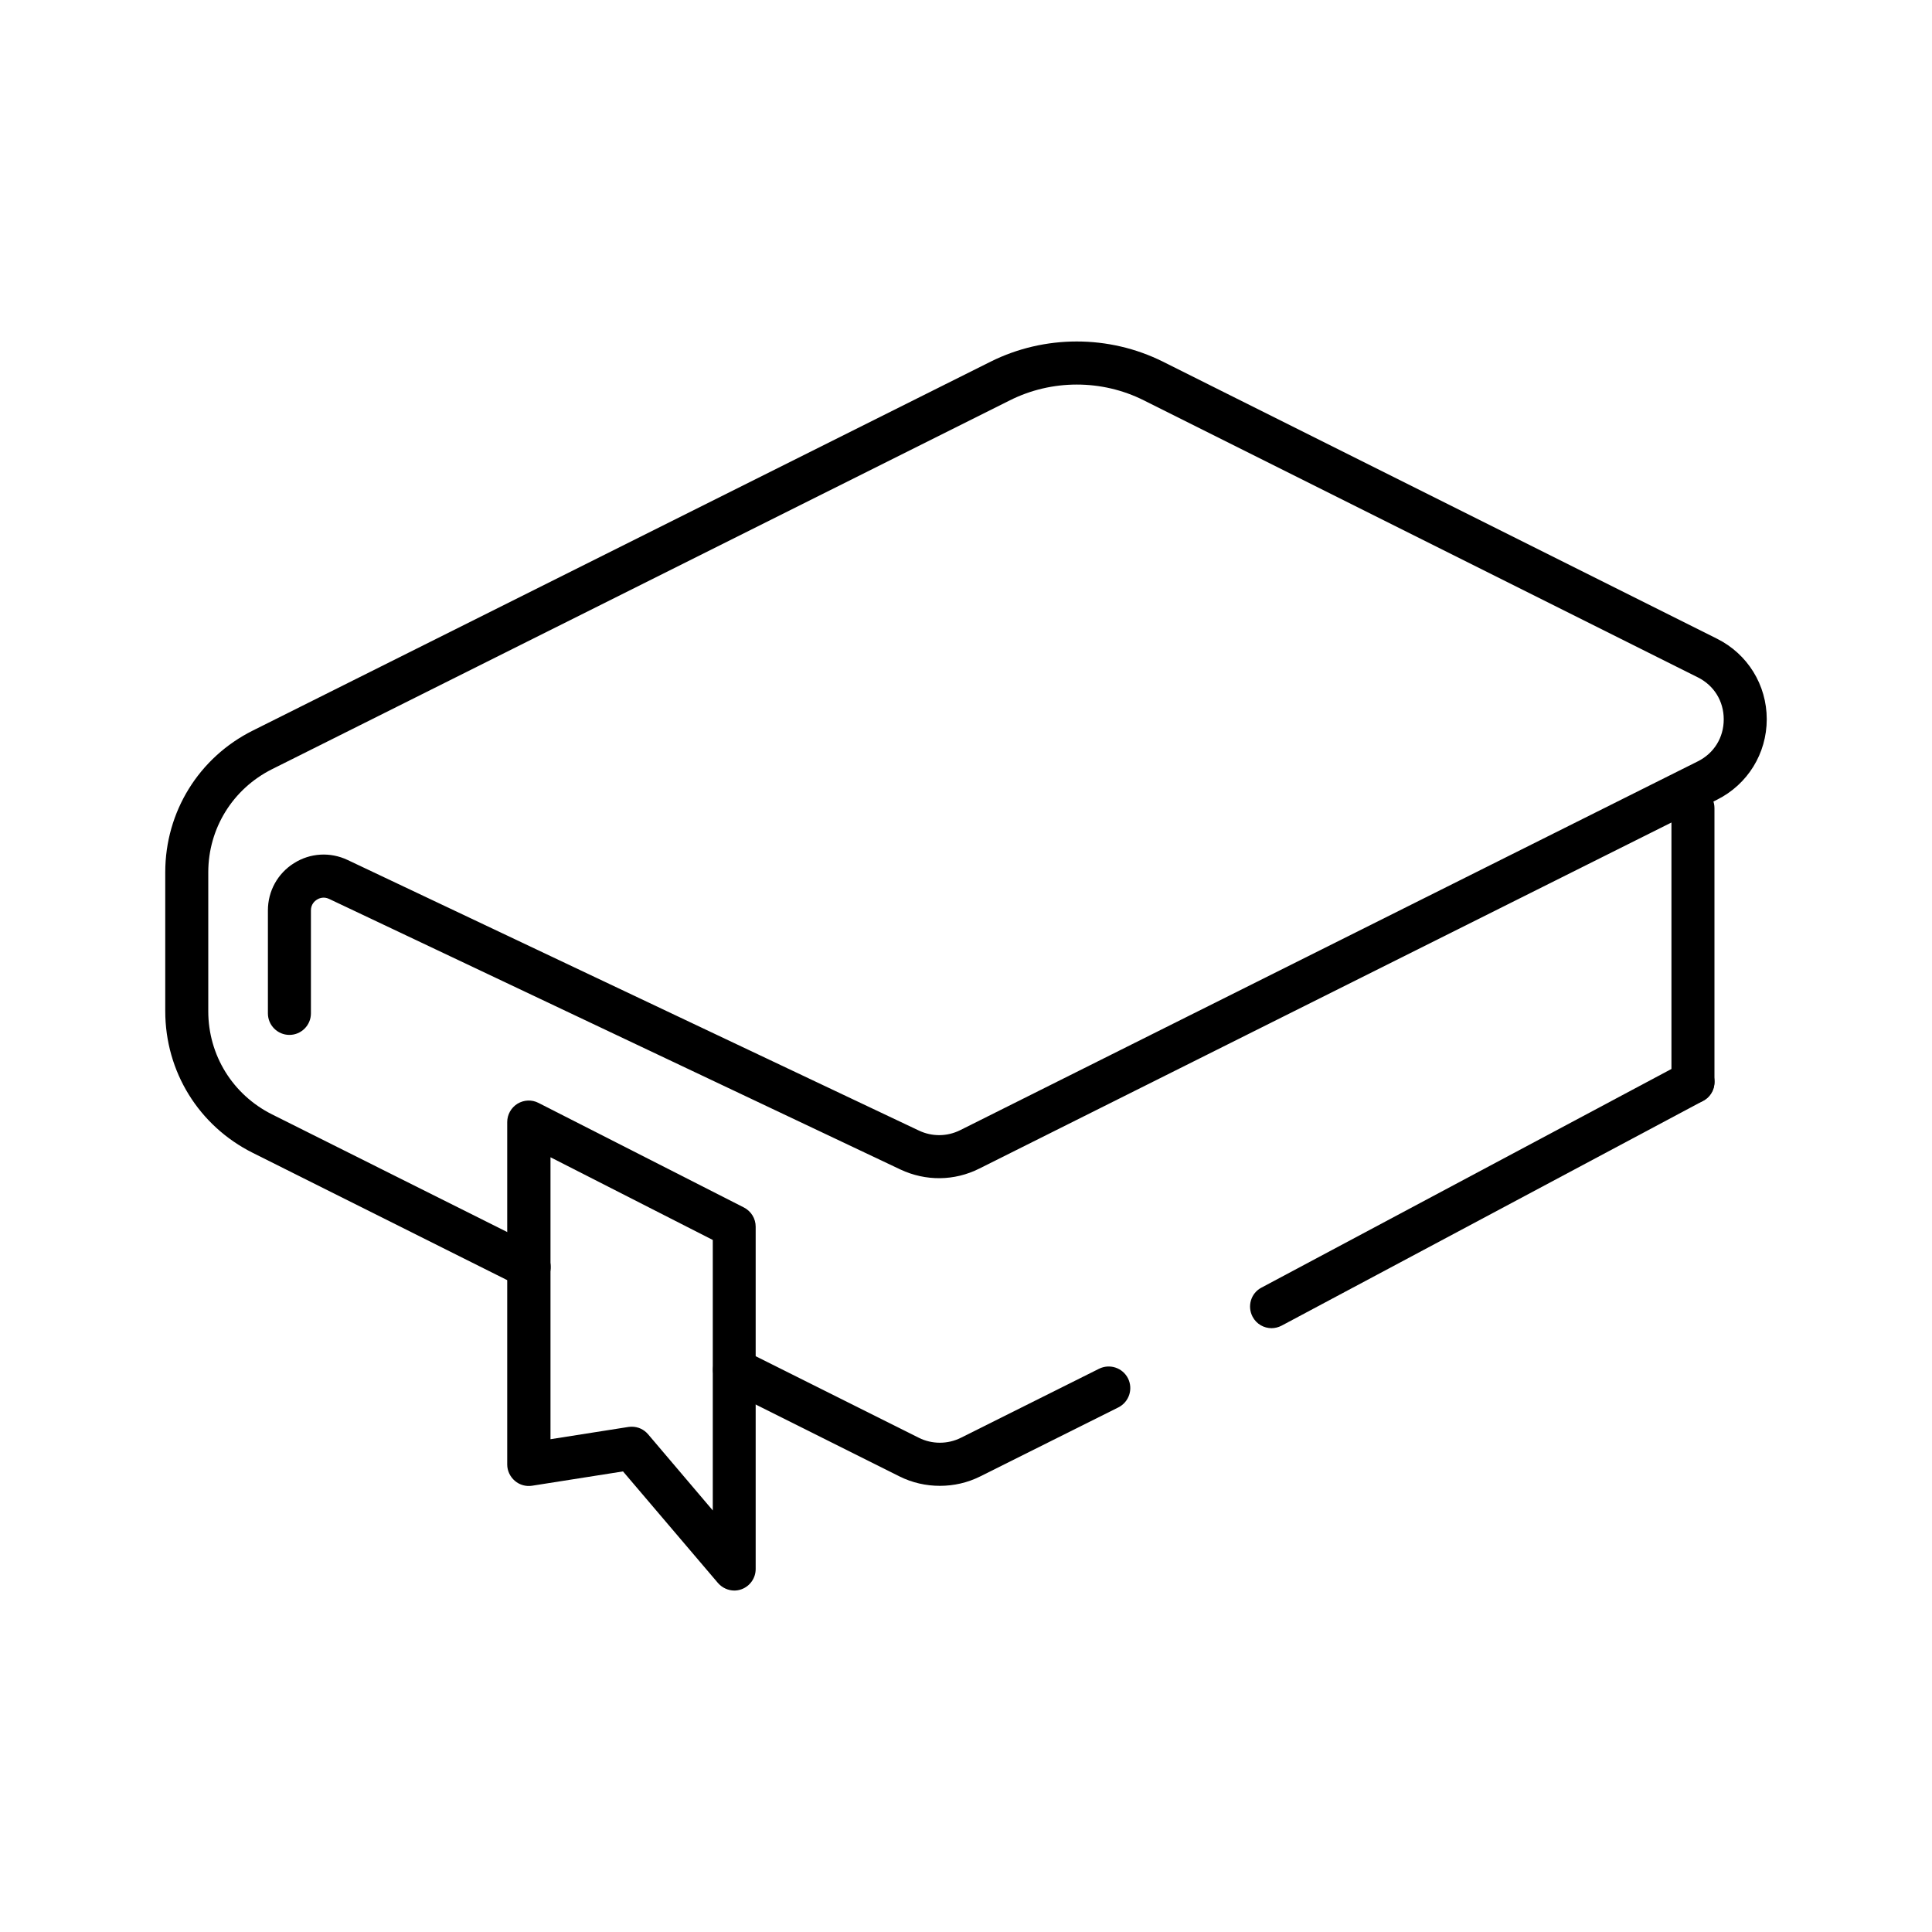
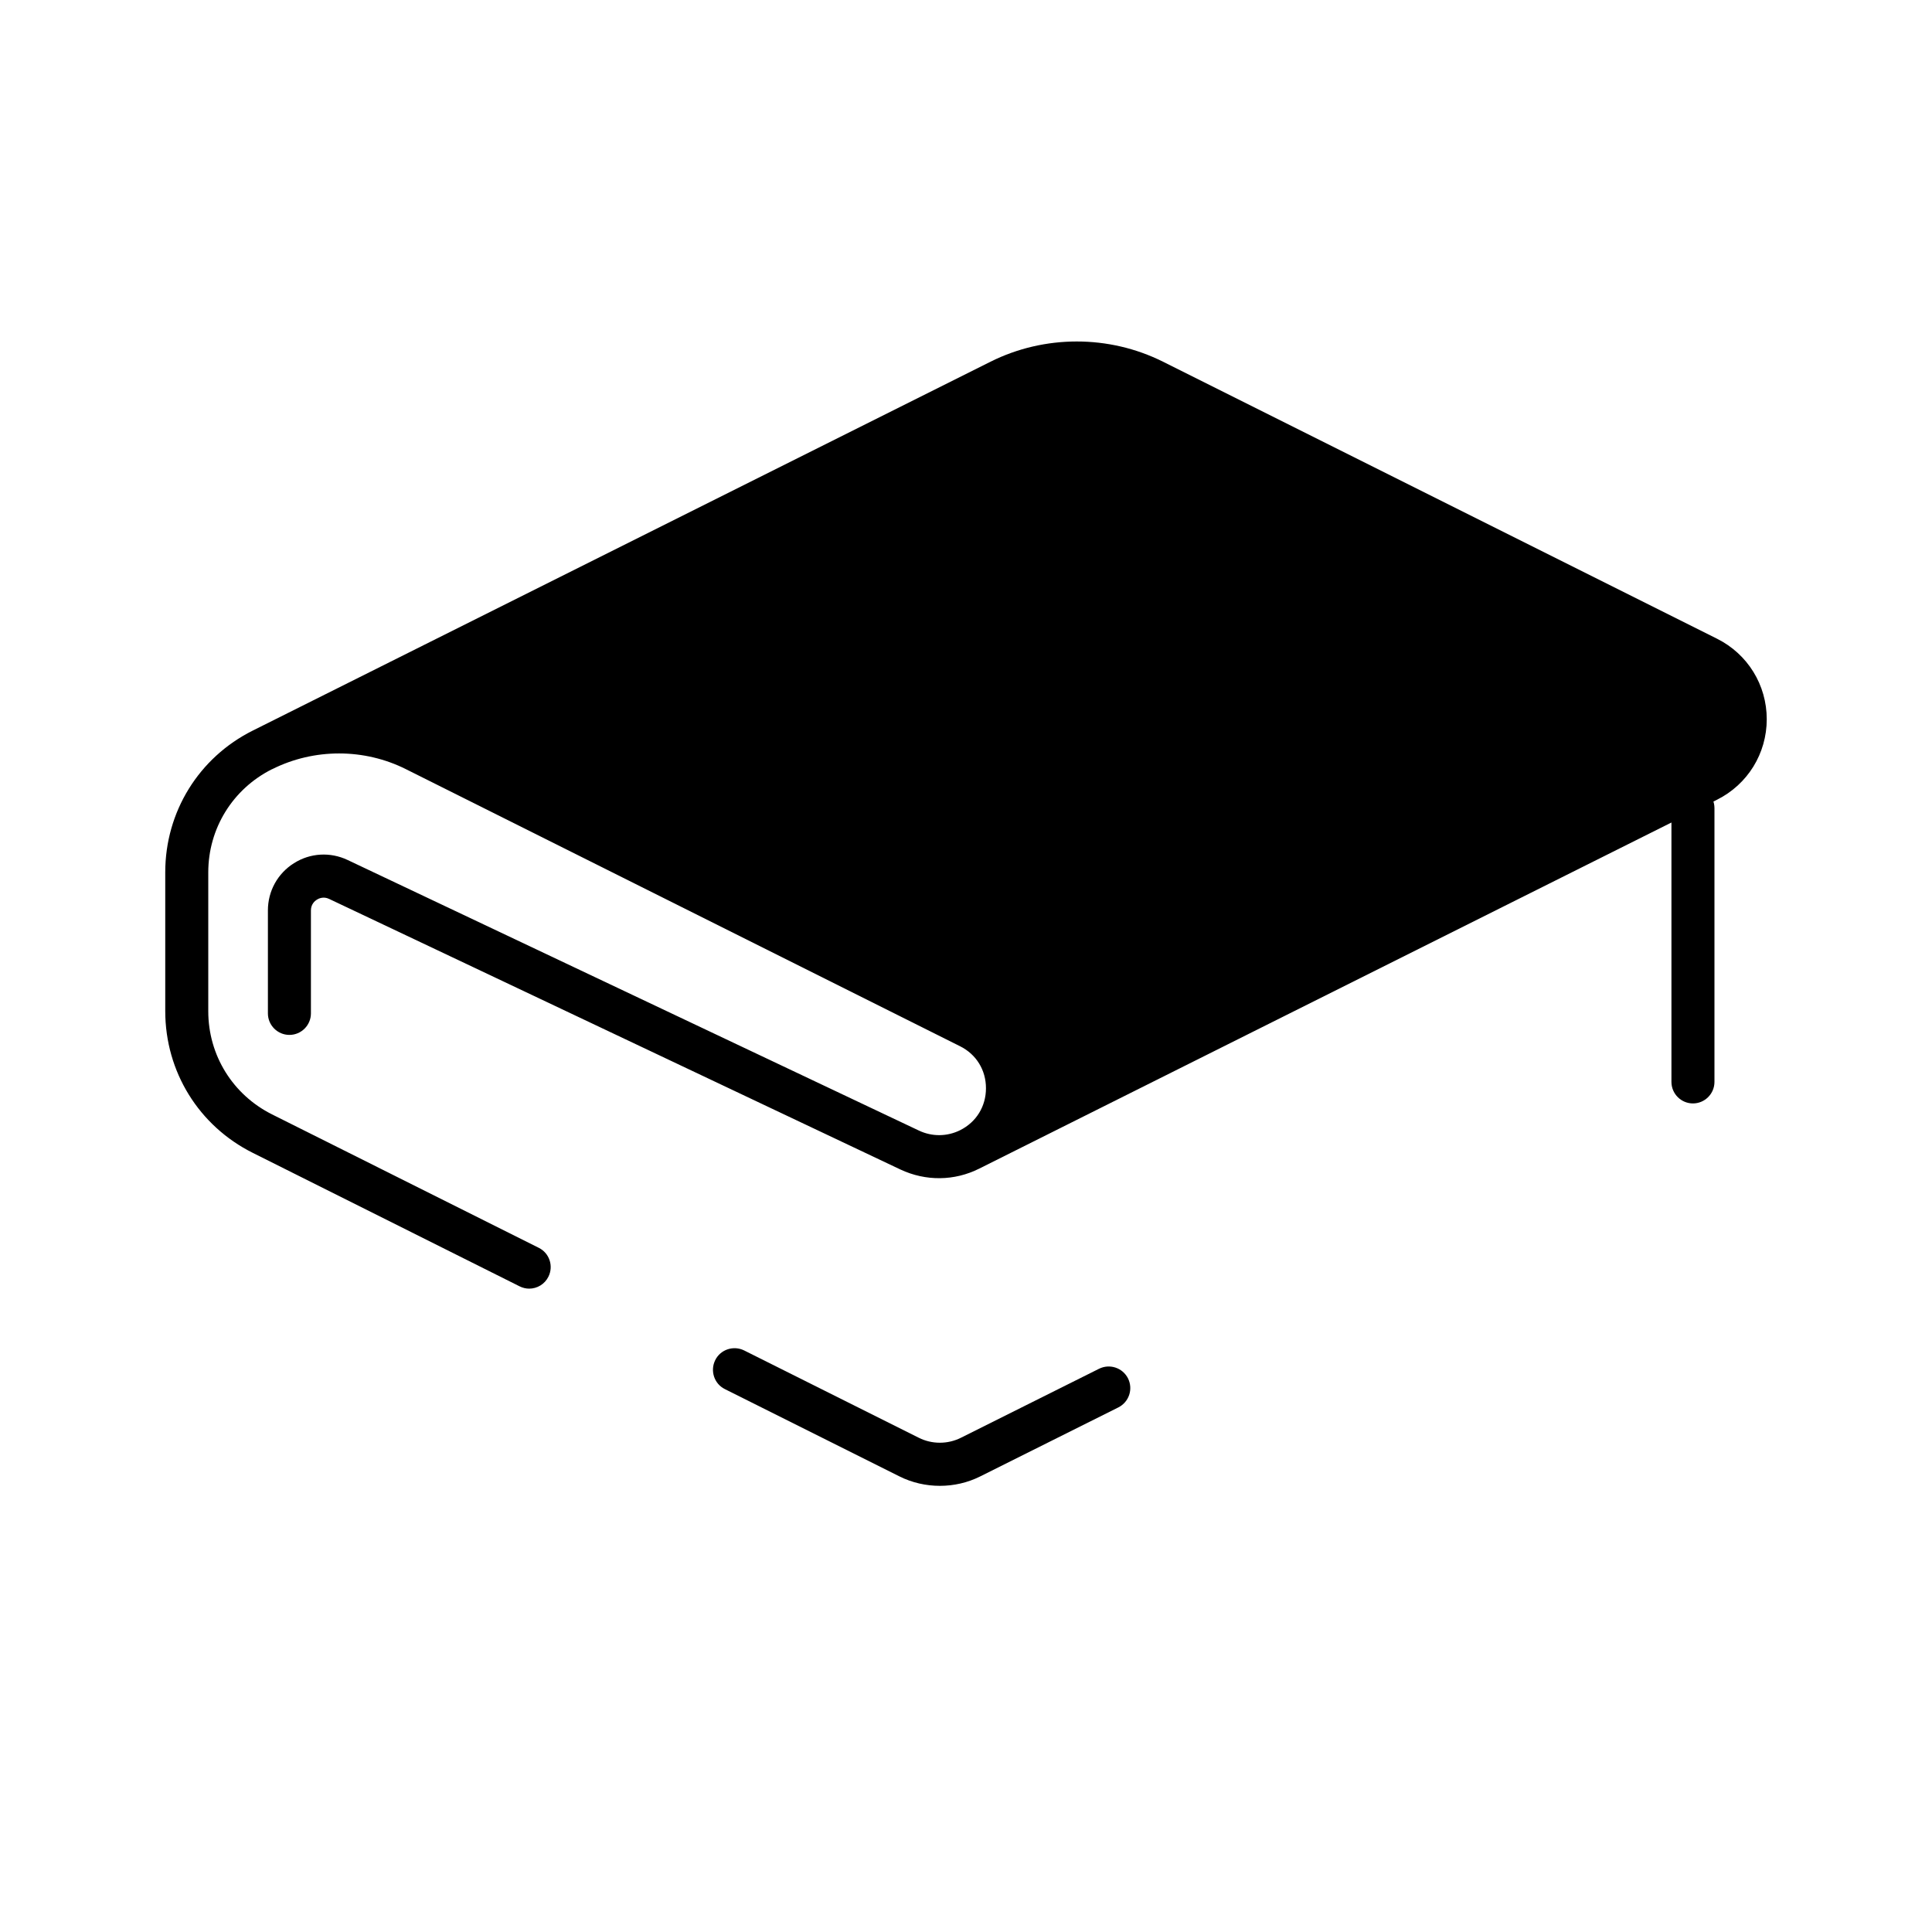
<svg xmlns="http://www.w3.org/2000/svg" id="icons" viewBox="0 0 150 150">
-   <path d="M41.09,100.05c-.25,0-.51-.06-.75-.18l-20.71-10.36c-4.2-2.1-6.8-6.31-6.8-11.01v-10.78c0-4.69,2.61-8.91,6.8-11l57.28-28.64c4.19-2.09,9.19-2.09,13.38,0l43.02,21.51c2.38,1.19,3.86,3.59,3.86,6.25s-1.48,5.06-3.86,6.25l-57.28,28.64c-1.93,.97-4.16,.99-6.12,.07l-44.36-21.01c-.44-.21-.81-.03-.95,.06-.14,.09-.46,.34-.46,.83v8c0,.92-.75,1.67-1.67,1.67s-1.67-.75-1.67-1.67v-8c0-1.49,.75-2.86,2.02-3.66,1.26-.8,2.82-.89,4.17-.25l44.36,21.01c1.02,.48,2.18,.47,3.19-.03l57.28-28.64c1.26-.63,2.01-1.85,2.01-3.26s-.75-2.63-2.01-3.26l-43.02-21.51c-3.25-1.63-7.14-1.63-10.39,0L21.12,59.72c-3.05,1.53-4.95,4.6-4.95,8.01v10.78c0,3.42,1.9,6.48,4.95,8.01l20.71,10.36c.83,.41,1.16,1.42,.75,2.24-.29,.59-.88,.93-1.5,.93Z" />
+   <path d="M41.09,100.05c-.25,0-.51-.06-.75-.18l-20.71-10.36c-4.2-2.1-6.8-6.31-6.8-11.01v-10.78c0-4.69,2.61-8.91,6.8-11l57.28-28.64c4.19-2.09,9.19-2.09,13.38,0l43.02,21.51c2.38,1.19,3.86,3.59,3.86,6.25s-1.48,5.06-3.86,6.25l-57.28,28.64c-1.93,.97-4.16,.99-6.12,.07l-44.36-21.01c-.44-.21-.81-.03-.95,.06-.14,.09-.46,.34-.46,.83v8c0,.92-.75,1.67-1.67,1.67s-1.67-.75-1.67-1.67v-8c0-1.49,.75-2.86,2.02-3.66,1.26-.8,2.82-.89,4.17-.25l44.36,21.01c1.02,.48,2.18,.47,3.19-.03c1.26-.63,2.01-1.85,2.01-3.26s-.75-2.63-2.01-3.26l-43.02-21.51c-3.25-1.63-7.14-1.63-10.39,0L21.12,59.72c-3.05,1.53-4.95,4.6-4.95,8.01v10.78c0,3.42,1.9,6.48,4.95,8.01l20.71,10.36c.83,.41,1.16,1.42,.75,2.24-.29,.59-.88,.93-1.5,.93Z" />
  <path d="M72.97,115.36c-1.07,0-2.15-.24-3.13-.73l-13.56-6.78c-.83-.41-1.16-1.42-.75-2.25,.41-.83,1.42-1.16,2.25-.75l13.56,6.78c1.02,.51,2.24,.51,3.26,0l10.73-5.36c.83-.41,1.83-.08,2.25,.75,.41,.83,.08,1.83-.75,2.25l-10.73,5.36c-.98,.49-2.05,.73-3.13,.73Z" />
-   <path d="M98.73,103.12c-.6,0-1.18-.32-1.48-.89-.43-.82-.13-1.83,.69-2.26l32.72-17.45c.82-.44,1.83-.13,2.26,.69,.43,.82,.13,1.83-.69,2.26l-32.72,17.45c-.25,.13-.52,.2-.79,.2Z" />
  <path d="M131.44,85.67c-.92,0-1.67-.75-1.67-1.67v-21.26c0-.92,.75-1.67,1.67-1.67s1.67,.75,1.67,1.67v21.26c0,.92-.75,1.67-1.67,1.67Z" />
-   <path d="M57.02,123.49c-.48,0-.95-.21-1.28-.59l-7.37-8.66-7.05,1.11c-.48,.08-.98-.06-1.35-.38-.37-.32-.59-.78-.59-1.27v-26.58c0-.58,.3-1.12,.8-1.43,.5-.3,1.11-.33,1.63-.06l15.95,8.12c.56,.29,.91,.86,.91,1.49v26.58c0,.7-.44,1.33-1.1,1.57-.19,.07-.38,.1-.58,.1Zm-7.97-12.72c.49,0,.95,.21,1.27,.59l5.02,5.91v-21l-12.6-6.42v21.89l6.04-.95c.09-.01,.17-.02,.26-.02Z" />
</svg>